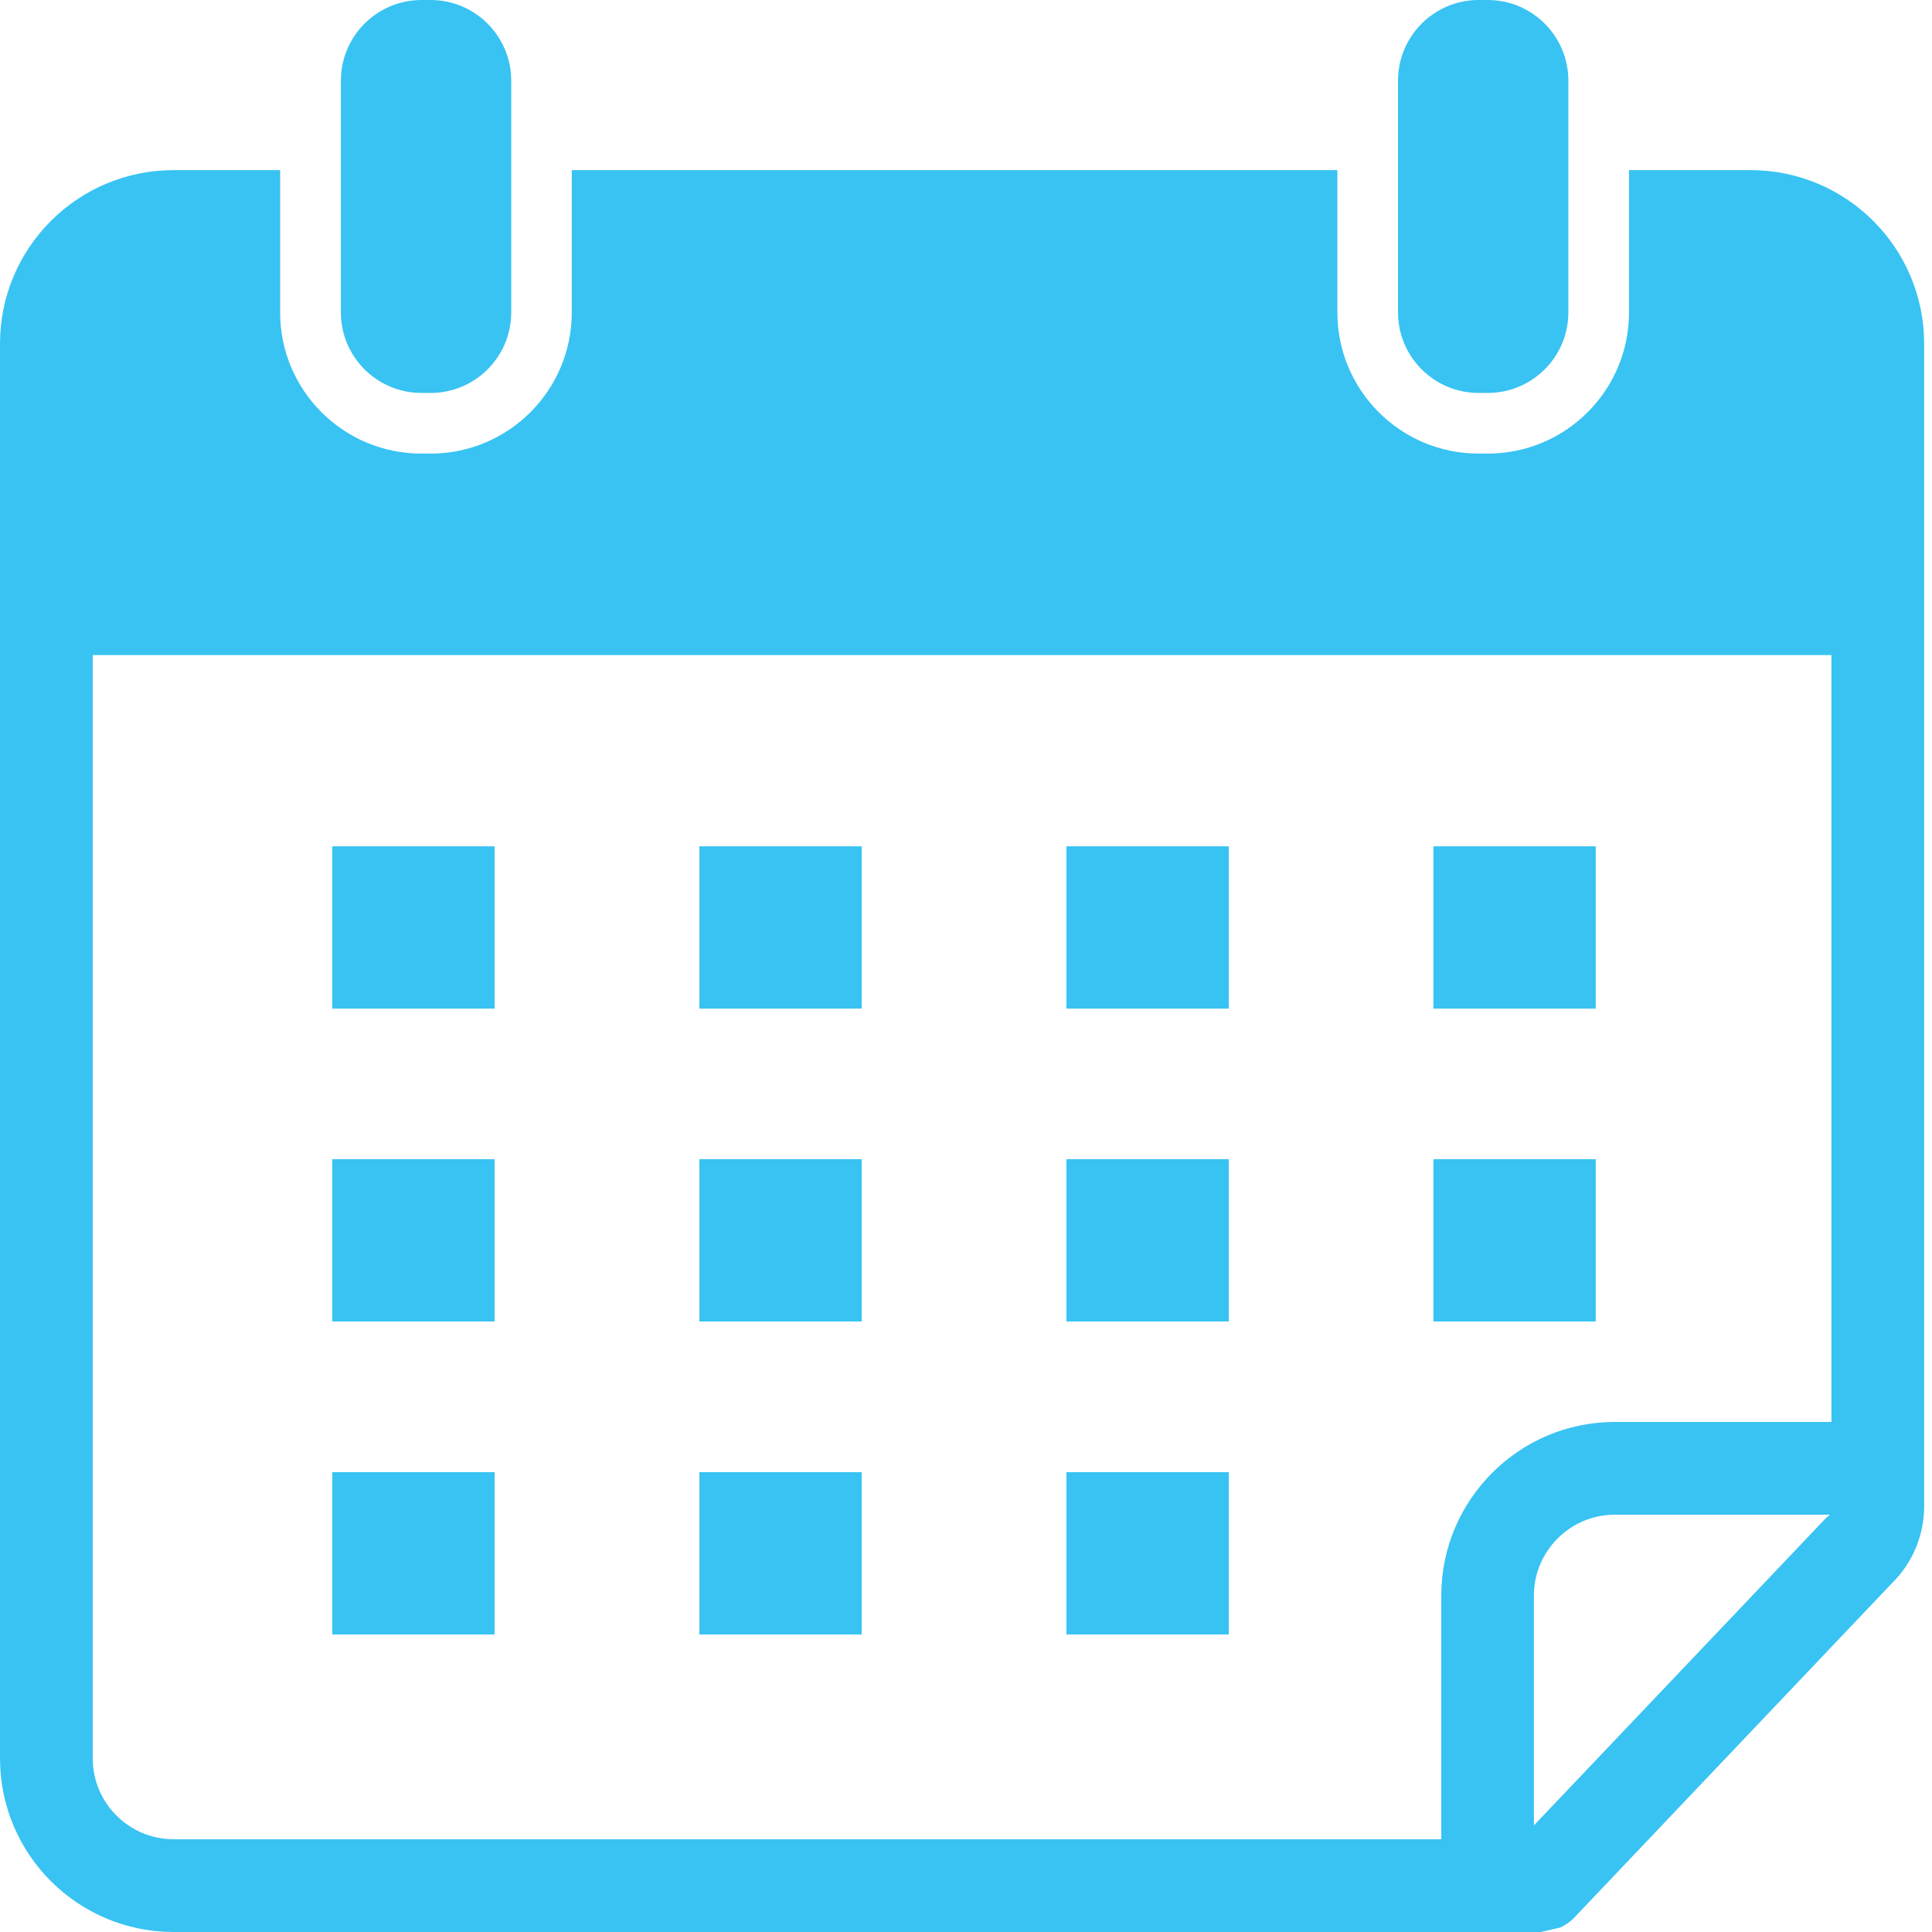
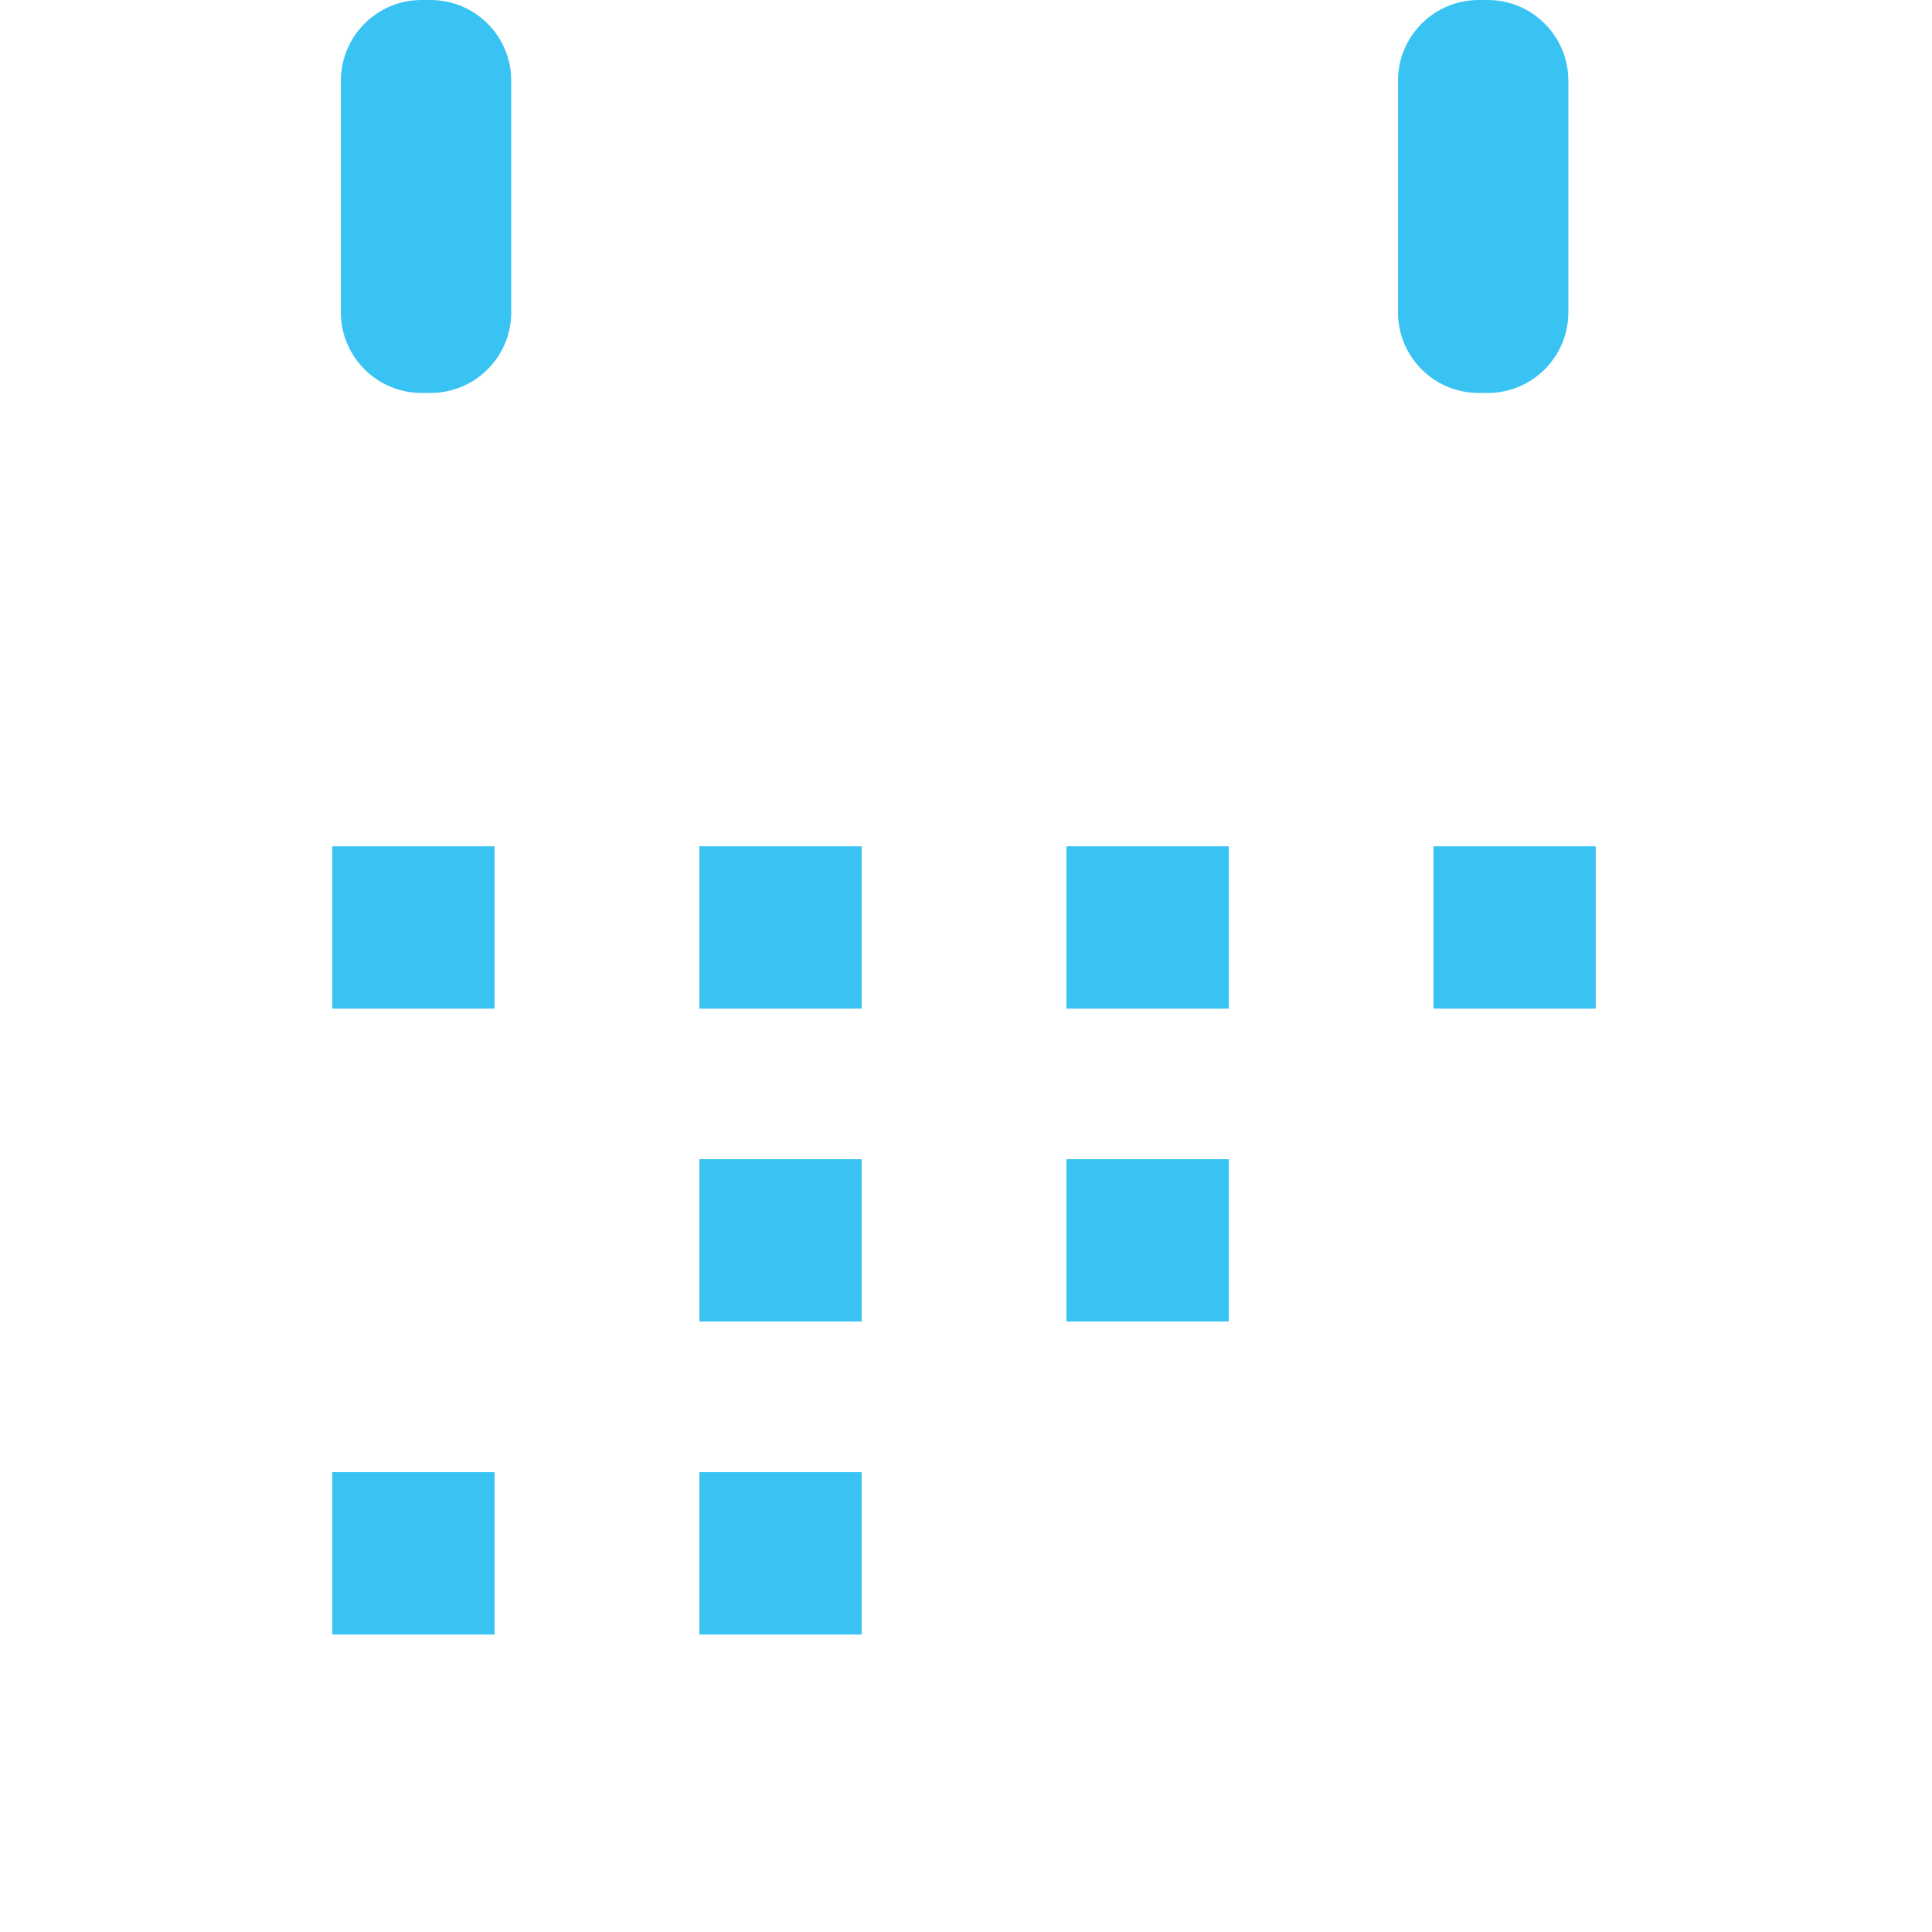
<svg xmlns="http://www.w3.org/2000/svg" width="18" height="18" viewBox="0 0 18 18" fill="none">
-   <path d="M16.309 1.585H15.177V2.016V2.911C15.177 3.637 14.588 4.226 13.861 4.226H13.776C13.049 4.226 12.46 3.637 12.46 2.911V2.016V1.585H5.327V2.016V2.911C5.327 3.637 4.738 4.226 4.012 4.226H3.926C3.199 4.226 2.61 3.637 2.61 2.911V2.016V1.585H1.618C0.724 1.585 0 2.309 0 3.203V16.382C0 17.276 0.724 18 1.618 18H14.354L14.534 17.959C14.583 17.937 14.628 17.907 14.667 17.866L17.628 14.749C17.633 14.744 17.639 14.739 17.644 14.733C17.826 14.546 17.927 14.294 17.927 14.033V3.203C17.927 2.309 17.203 1.585 16.309 1.585ZM17.002 14.154L14.291 17.007V14.866C14.291 14.45 14.63 14.112 15.045 14.112H17.051C17.034 14.125 17.017 14.138 17.002 14.154ZM17.063 13.248H15.045C14.153 13.248 13.428 13.974 13.428 14.866V17.136H1.618C1.202 17.136 0.864 16.798 0.864 16.383V6.103H17.063L17.063 13.248Z" fill="#38C3F3" />
  <path d="M4.012 3.661C4.426 3.661 4.763 3.325 4.763 2.911V0.751C4.763 0.337 4.426 0 4.012 0H3.927C3.513 0 3.176 0.337 3.176 0.751V2.911C3.176 3.325 3.513 3.661 3.927 3.661H4.012Z" fill="#38C3F3" />
  <path d="M13.861 3.661C14.275 3.661 14.612 3.325 14.612 2.911V0.751C14.612 0.337 14.275 0 13.861 0H13.776C13.362 0 13.025 0.337 13.025 0.751V2.911C13.025 3.325 13.362 3.661 13.776 3.661H13.861Z" fill="#38C3F3" />
  <path d="M4.608 7.885H3.096V9.397H4.608V7.885Z" fill="#38C3F3" />
  <path d="M8.028 7.885H6.516V9.397H8.028V7.885Z" fill="#38C3F3" />
  <path d="M11.448 7.885H9.936V9.397H11.448V7.885Z" fill="#38C3F3" />
  <path d="M14.867 7.885H13.355V9.397H14.867V7.885Z" fill="#38C3F3" />
-   <path d="M4.608 10.8H3.096V12.312H4.608V10.8Z" fill="#38C3F3" />
  <path d="M8.028 10.8H6.516V12.312H8.028V10.8Z" fill="#38C3F3" />
  <path d="M11.448 10.8H9.936V12.312H11.448V10.8Z" fill="#38C3F3" />
-   <path d="M14.867 10.8H13.355V12.312H14.867V10.8Z" fill="#38C3F3" />
  <path d="M4.608 13.716H3.096V15.228H4.608V13.716Z" fill="#38C3F3" />
  <path d="M8.028 13.716H6.516V15.228H8.028V13.716Z" fill="#38C3F3" />
-   <path d="M11.448 13.716H9.936V15.228H11.448V13.716Z" fill="#38C3F3" />
</svg>